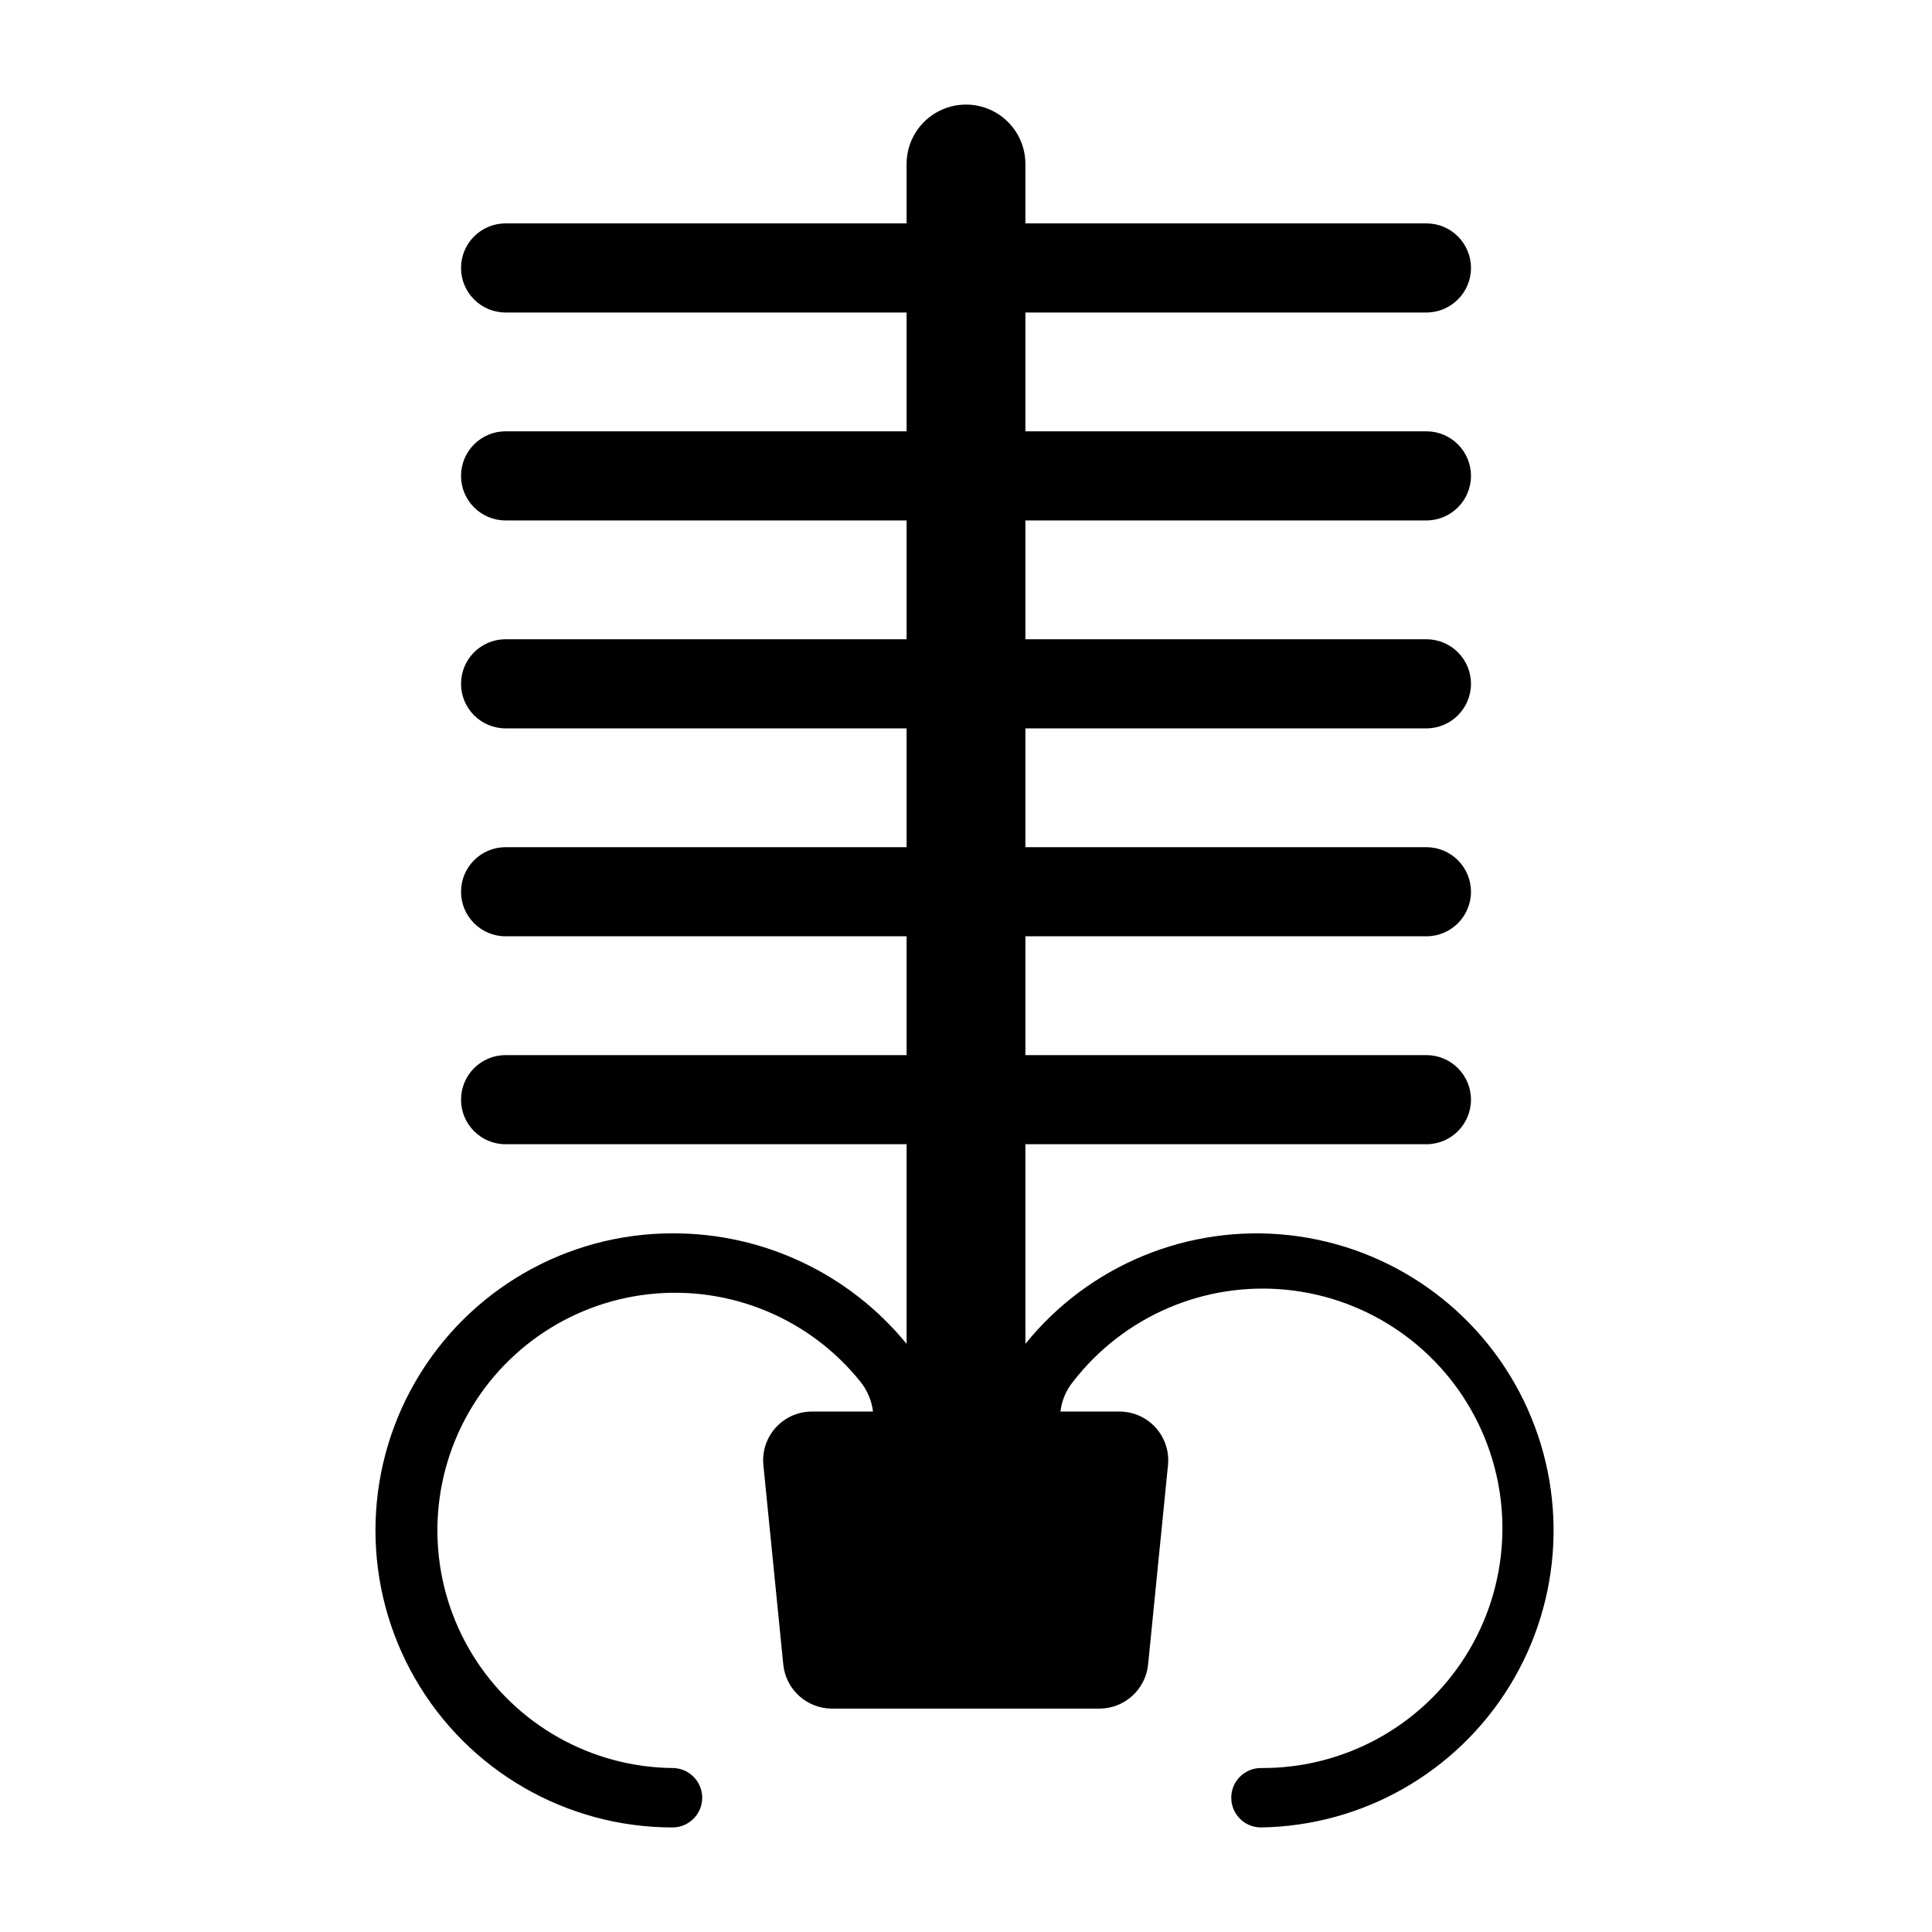
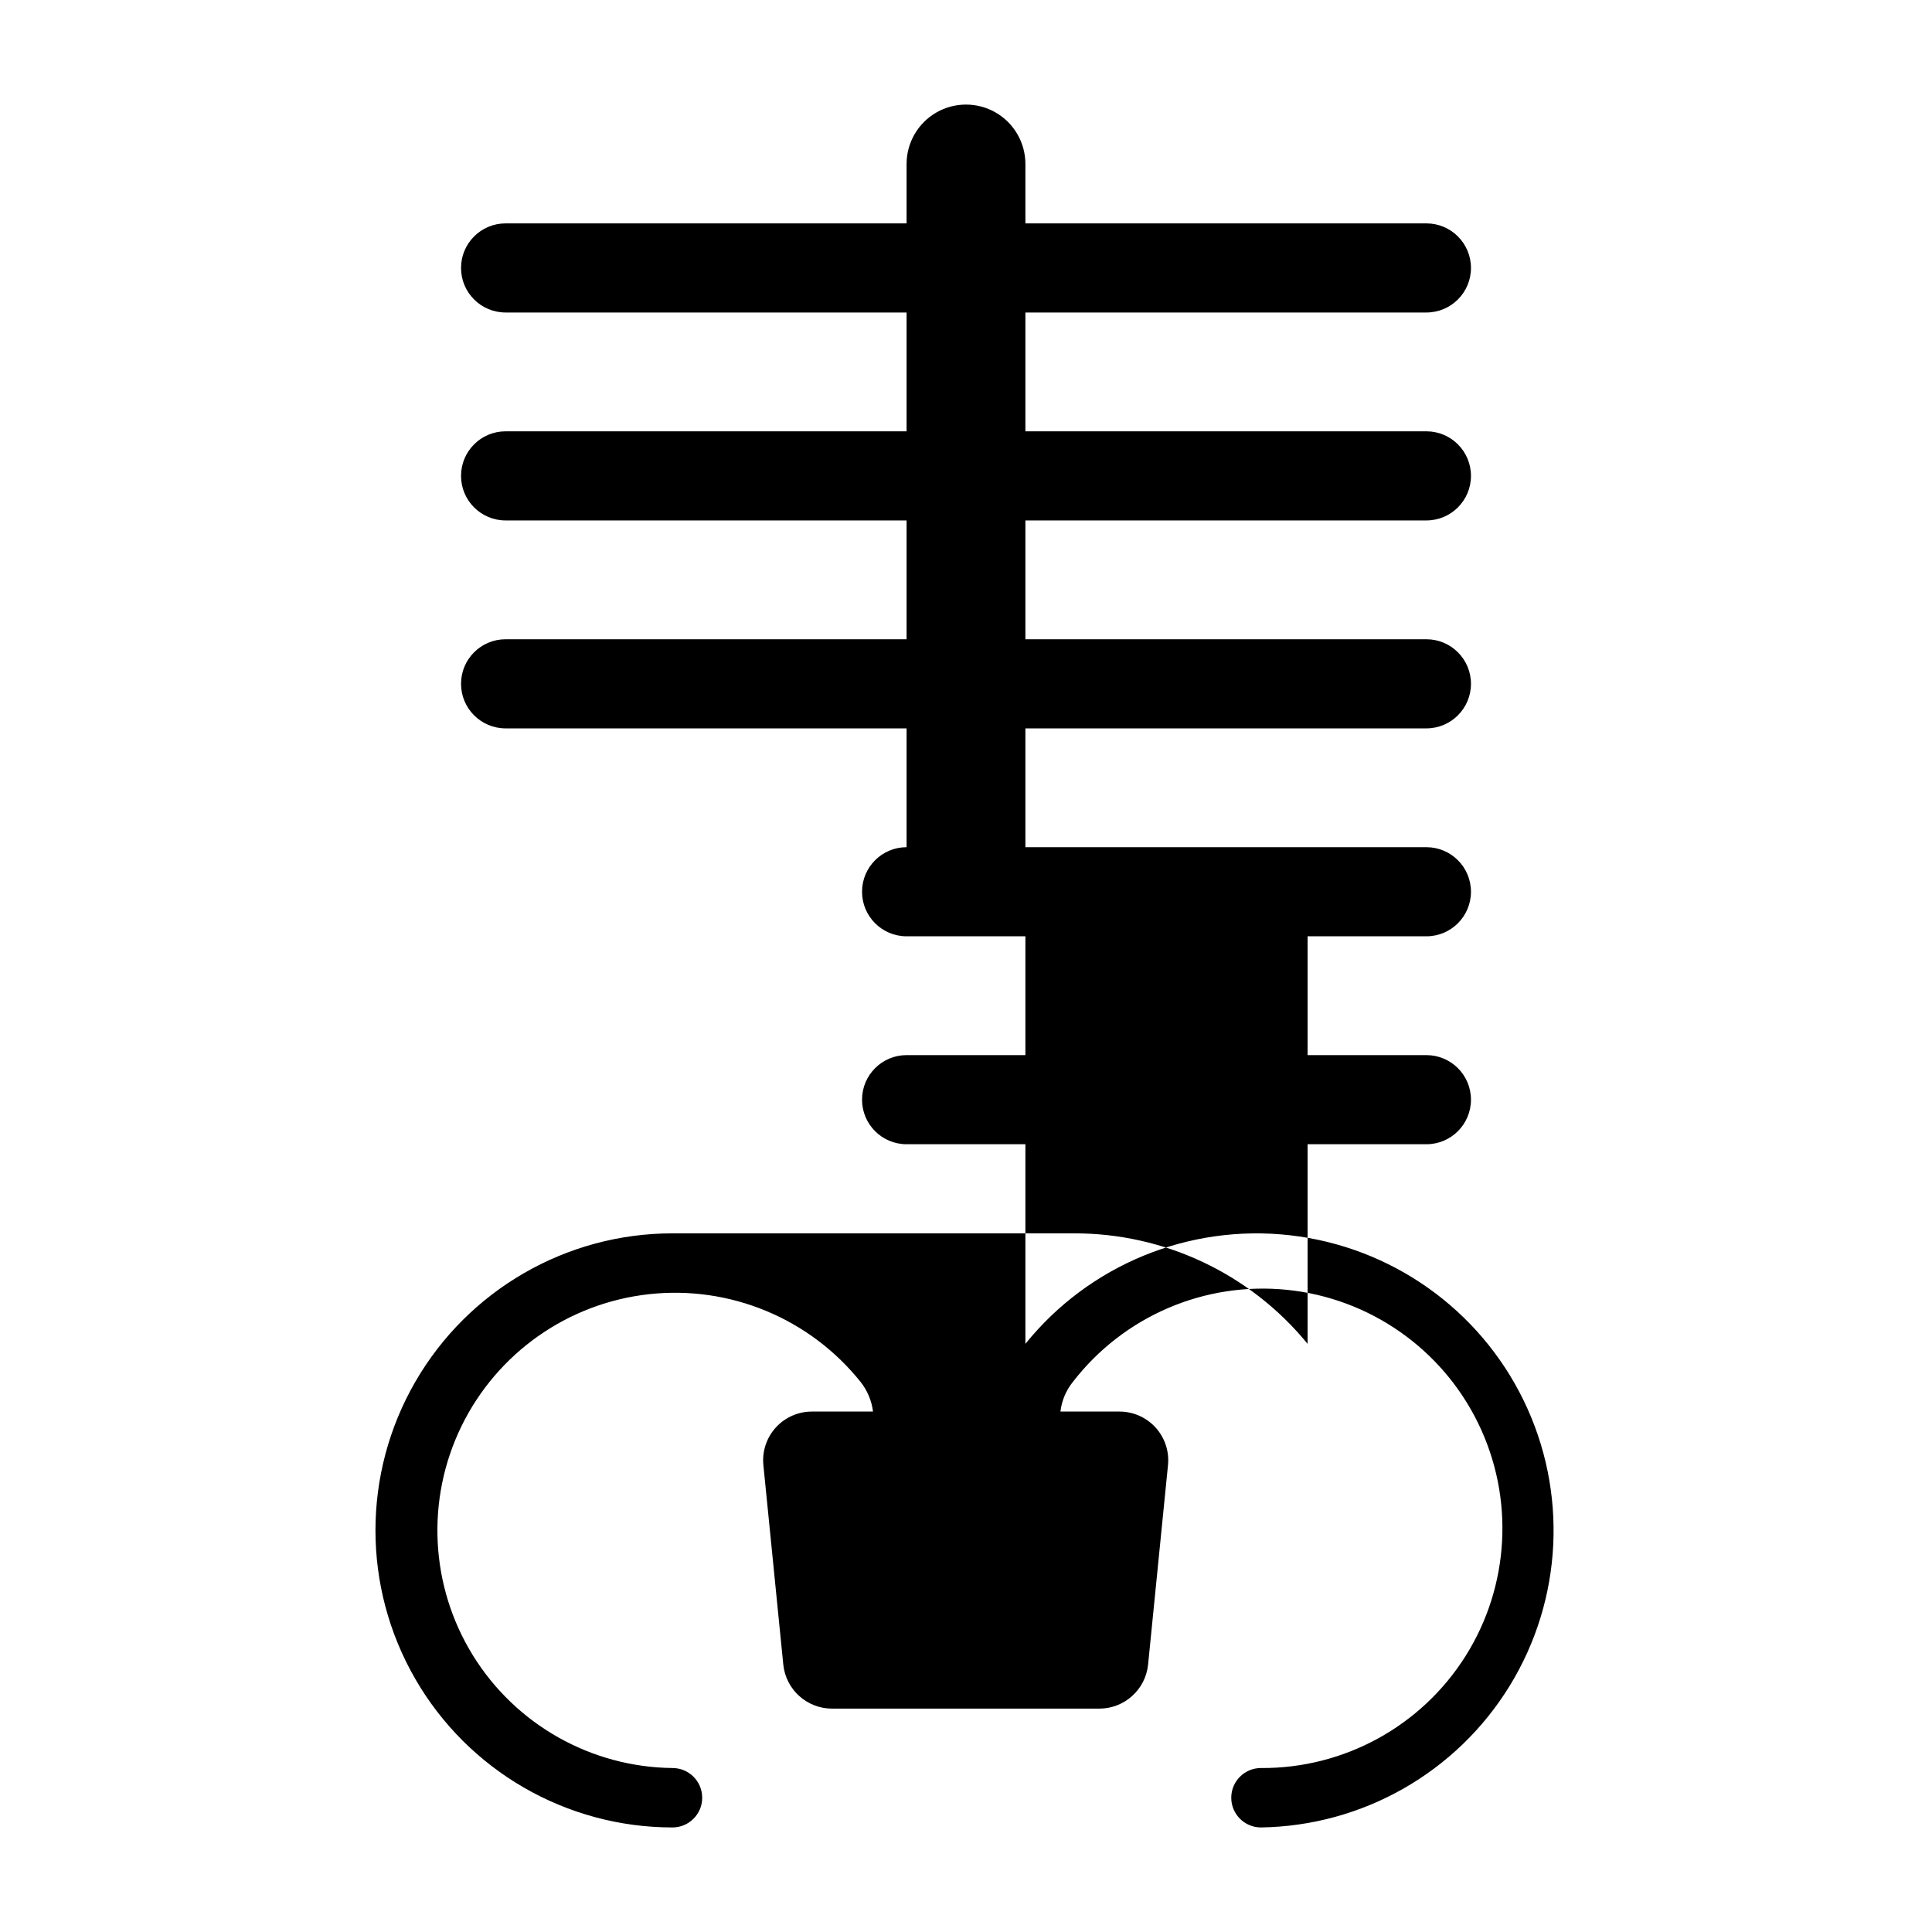
<svg xmlns="http://www.w3.org/2000/svg" fill="#000000" width="800px" height="800px" version="1.1" viewBox="144 144 512 512">
-   <path d="m322.22 470.85c-28.125 0-54.113 15.004-68.172 39.359-14.062 24.355-14.062 54.363 0 78.719 14.059 24.359 40.047 39.363 68.172 39.363 4.348 0 7.871-3.527 7.871-7.875 0-4.348-3.523-7.871-7.871-7.871-21.586-0.23-41.551-11.504-52.902-29.867-11.348-18.367-12.496-41.266-3.047-60.676 9.453-19.41 28.188-32.625 49.645-35.02 21.453-2.391 42.641 6.375 56.137 23.227 1.805 2.269 2.949 4.992 3.305 7.871h-16.137c-3.672-0.02-7.176 1.523-9.637 4.242-2.465 2.719-3.656 6.359-3.273 10.008l5.273 52.82c0.684 6.617 6.258 11.645 12.91 11.652h70.848c6.652-0.008 12.227-5.035 12.91-11.652l5.273-52.82c0.379-3.621-0.793-7.234-3.219-9.949-2.43-2.715-5.891-4.273-9.531-4.301h-15.746c0.332-2.883 1.477-5.613 3.305-7.871 13.43-17.402 34.902-26.625 56.766-24.387 21.867 2.238 41.023 15.625 50.645 35.387 9.625 19.762 8.348 43.094-3.375 61.688s-32.223 29.809-54.203 29.648c-4.348 0-7.871 3.523-7.871 7.871 0 4.348 3.523 7.875 7.871 7.875 26.926-0.402 51.777-14.539 65.887-37.48 14.105-22.938 15.504-51.496 3.711-75.707-11.789-24.207-35.141-40.711-61.898-43.746-26.758-3.031-53.211 7.82-70.125 28.773v-52.898h106.27c6.519 0 11.809-5.285 11.809-11.809 0-6.519-5.289-11.809-11.809-11.809h-106.27v-31.488h106.27c6.519 0 11.809-5.285 11.809-11.805 0-6.523-5.289-11.809-11.809-11.809h-106.27v-31.488h106.27c6.519 0 11.809-5.289 11.809-11.809 0-6.523-5.289-11.809-11.809-11.809h-106.27v-31.488h106.27c6.519 0 11.809-5.285 11.809-11.809 0-6.519-5.289-11.809-11.809-11.809h-106.27v-31.488h106.27c6.519 0 11.809-5.285 11.809-11.805 0-6.523-5.289-11.809-11.809-11.809h-106.27v-15.746c0-5.625-3-10.82-7.871-13.633s-10.875-2.812-15.746 0-7.871 8.008-7.871 13.633v15.746h-106.27c-6.519 0-11.805 5.285-11.805 11.809 0 6.519 5.285 11.805 11.805 11.805h106.27v31.488h-106.27c-6.519 0-11.805 5.289-11.805 11.809 0 6.523 5.285 11.809 11.805 11.809h106.27v31.488h-106.27c-6.519 0-11.805 5.285-11.805 11.809 0 6.519 5.285 11.809 11.805 11.809h106.27v31.488h-106.27c-6.519 0-11.805 5.285-11.805 11.809 0 6.519 5.285 11.805 11.805 11.805h106.27v31.488h-106.27c-6.519 0-11.805 5.289-11.805 11.809 0 6.523 5.285 11.809 11.805 11.809h106.27v52.898c-15.207-18.609-37.996-29.367-62.031-29.281z" />
+   <path d="m322.22 470.85c-28.125 0-54.113 15.004-68.172 39.359-14.062 24.355-14.062 54.363 0 78.719 14.059 24.359 40.047 39.363 68.172 39.363 4.348 0 7.871-3.527 7.871-7.875 0-4.348-3.523-7.871-7.871-7.871-21.586-0.23-41.551-11.504-52.902-29.867-11.348-18.367-12.496-41.266-3.047-60.676 9.453-19.41 28.188-32.625 49.645-35.02 21.453-2.391 42.641 6.375 56.137 23.227 1.805 2.269 2.949 4.992 3.305 7.871h-16.137c-3.672-0.02-7.176 1.523-9.637 4.242-2.465 2.719-3.656 6.359-3.273 10.008l5.273 52.82c0.684 6.617 6.258 11.645 12.91 11.652h70.848c6.652-0.008 12.227-5.035 12.91-11.652l5.273-52.82c0.379-3.621-0.793-7.234-3.219-9.949-2.43-2.715-5.891-4.273-9.531-4.301h-15.746c0.332-2.883 1.477-5.613 3.305-7.871 13.43-17.402 34.902-26.625 56.766-24.387 21.867 2.238 41.023 15.625 50.645 35.387 9.625 19.762 8.348 43.094-3.375 61.688s-32.223 29.809-54.203 29.648c-4.348 0-7.871 3.523-7.871 7.871 0 4.348 3.523 7.875 7.871 7.875 26.926-0.402 51.777-14.539 65.887-37.48 14.105-22.938 15.504-51.496 3.711-75.707-11.789-24.207-35.141-40.711-61.898-43.746-26.758-3.031-53.211 7.82-70.125 28.773v-52.898h106.27c6.519 0 11.809-5.285 11.809-11.809 0-6.519-5.289-11.809-11.809-11.809h-106.27v-31.488h106.27c6.519 0 11.809-5.285 11.809-11.805 0-6.523-5.289-11.809-11.809-11.809h-106.27v-31.488h106.27c6.519 0 11.809-5.289 11.809-11.809 0-6.523-5.289-11.809-11.809-11.809h-106.27v-31.488h106.27c6.519 0 11.809-5.285 11.809-11.809 0-6.519-5.289-11.809-11.809-11.809h-106.27v-31.488h106.27c6.519 0 11.809-5.285 11.809-11.805 0-6.523-5.289-11.809-11.809-11.809h-106.27v-15.746c0-5.625-3-10.82-7.871-13.633s-10.875-2.812-15.746 0-7.871 8.008-7.871 13.633v15.746h-106.27c-6.519 0-11.805 5.285-11.805 11.809 0 6.519 5.285 11.805 11.805 11.805h106.27v31.488h-106.27c-6.519 0-11.805 5.289-11.805 11.809 0 6.523 5.285 11.809 11.805 11.809h106.27v31.488h-106.27c-6.519 0-11.805 5.285-11.805 11.809 0 6.519 5.285 11.809 11.805 11.809h106.27v31.488c-6.519 0-11.805 5.285-11.805 11.809 0 6.519 5.285 11.805 11.805 11.805h106.27v31.488h-106.27c-6.519 0-11.805 5.289-11.805 11.809 0 6.523 5.285 11.809 11.805 11.809h106.27v52.898c-15.207-18.609-37.996-29.367-62.031-29.281z" />
</svg>